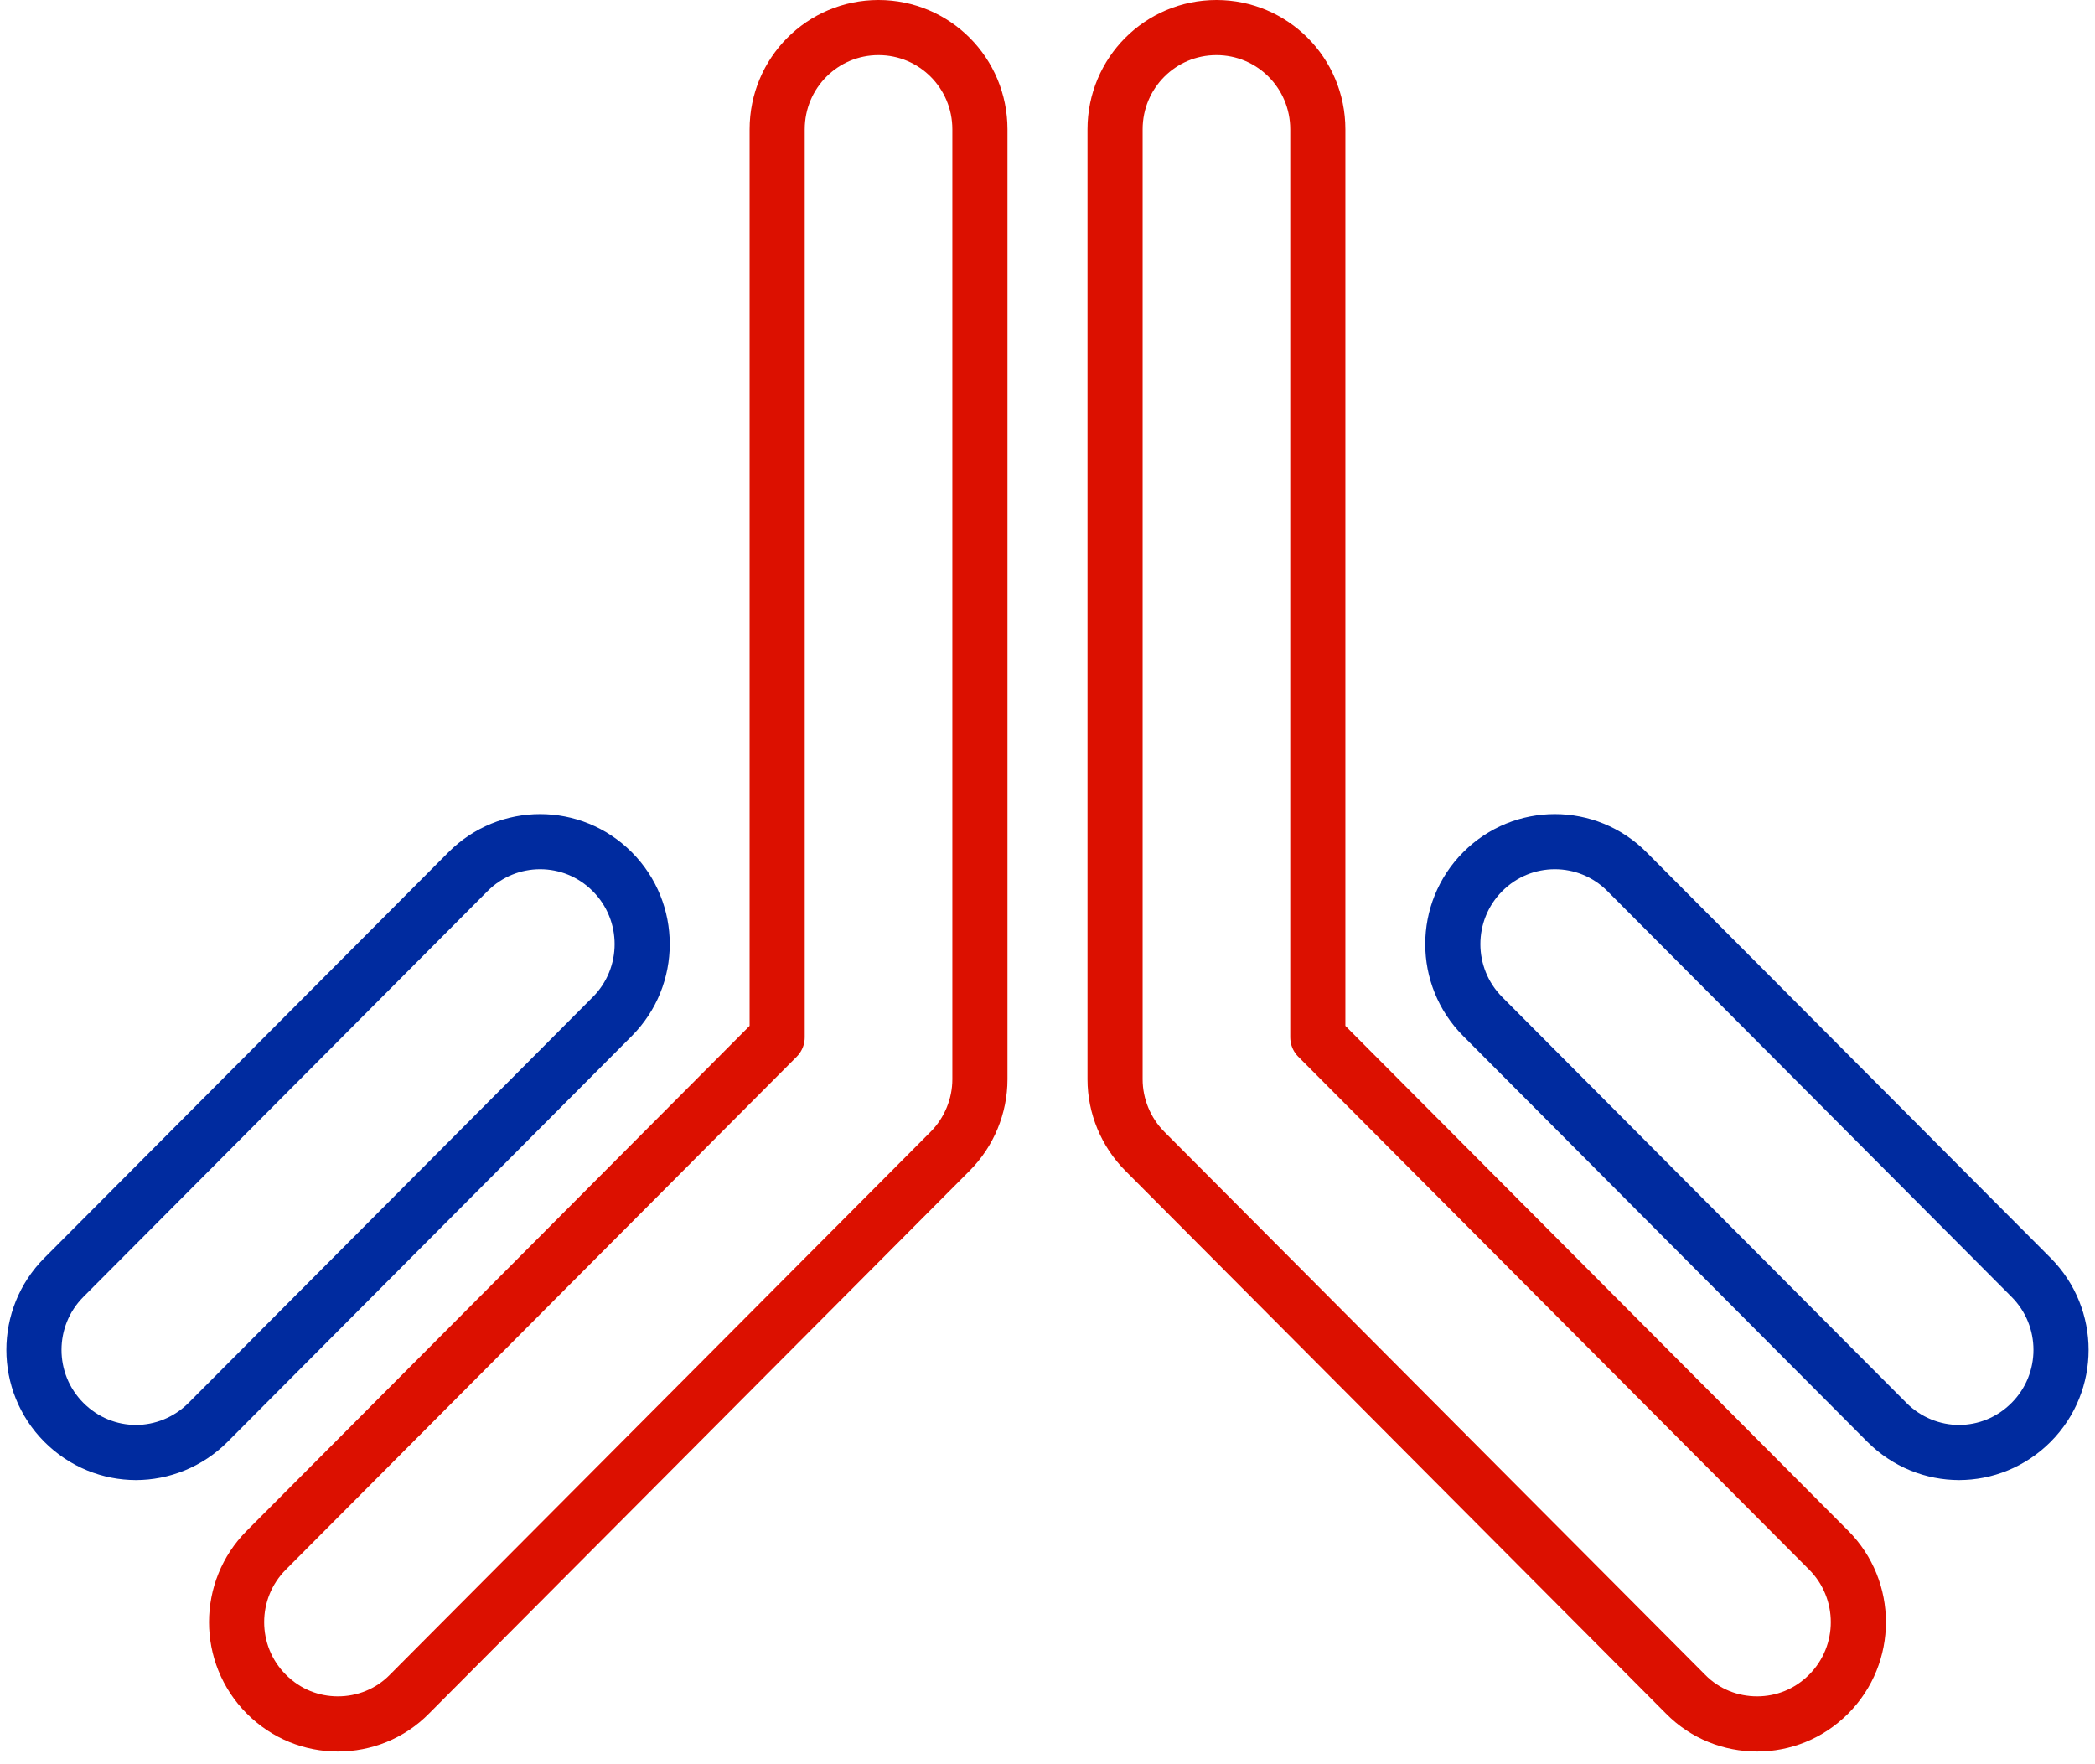
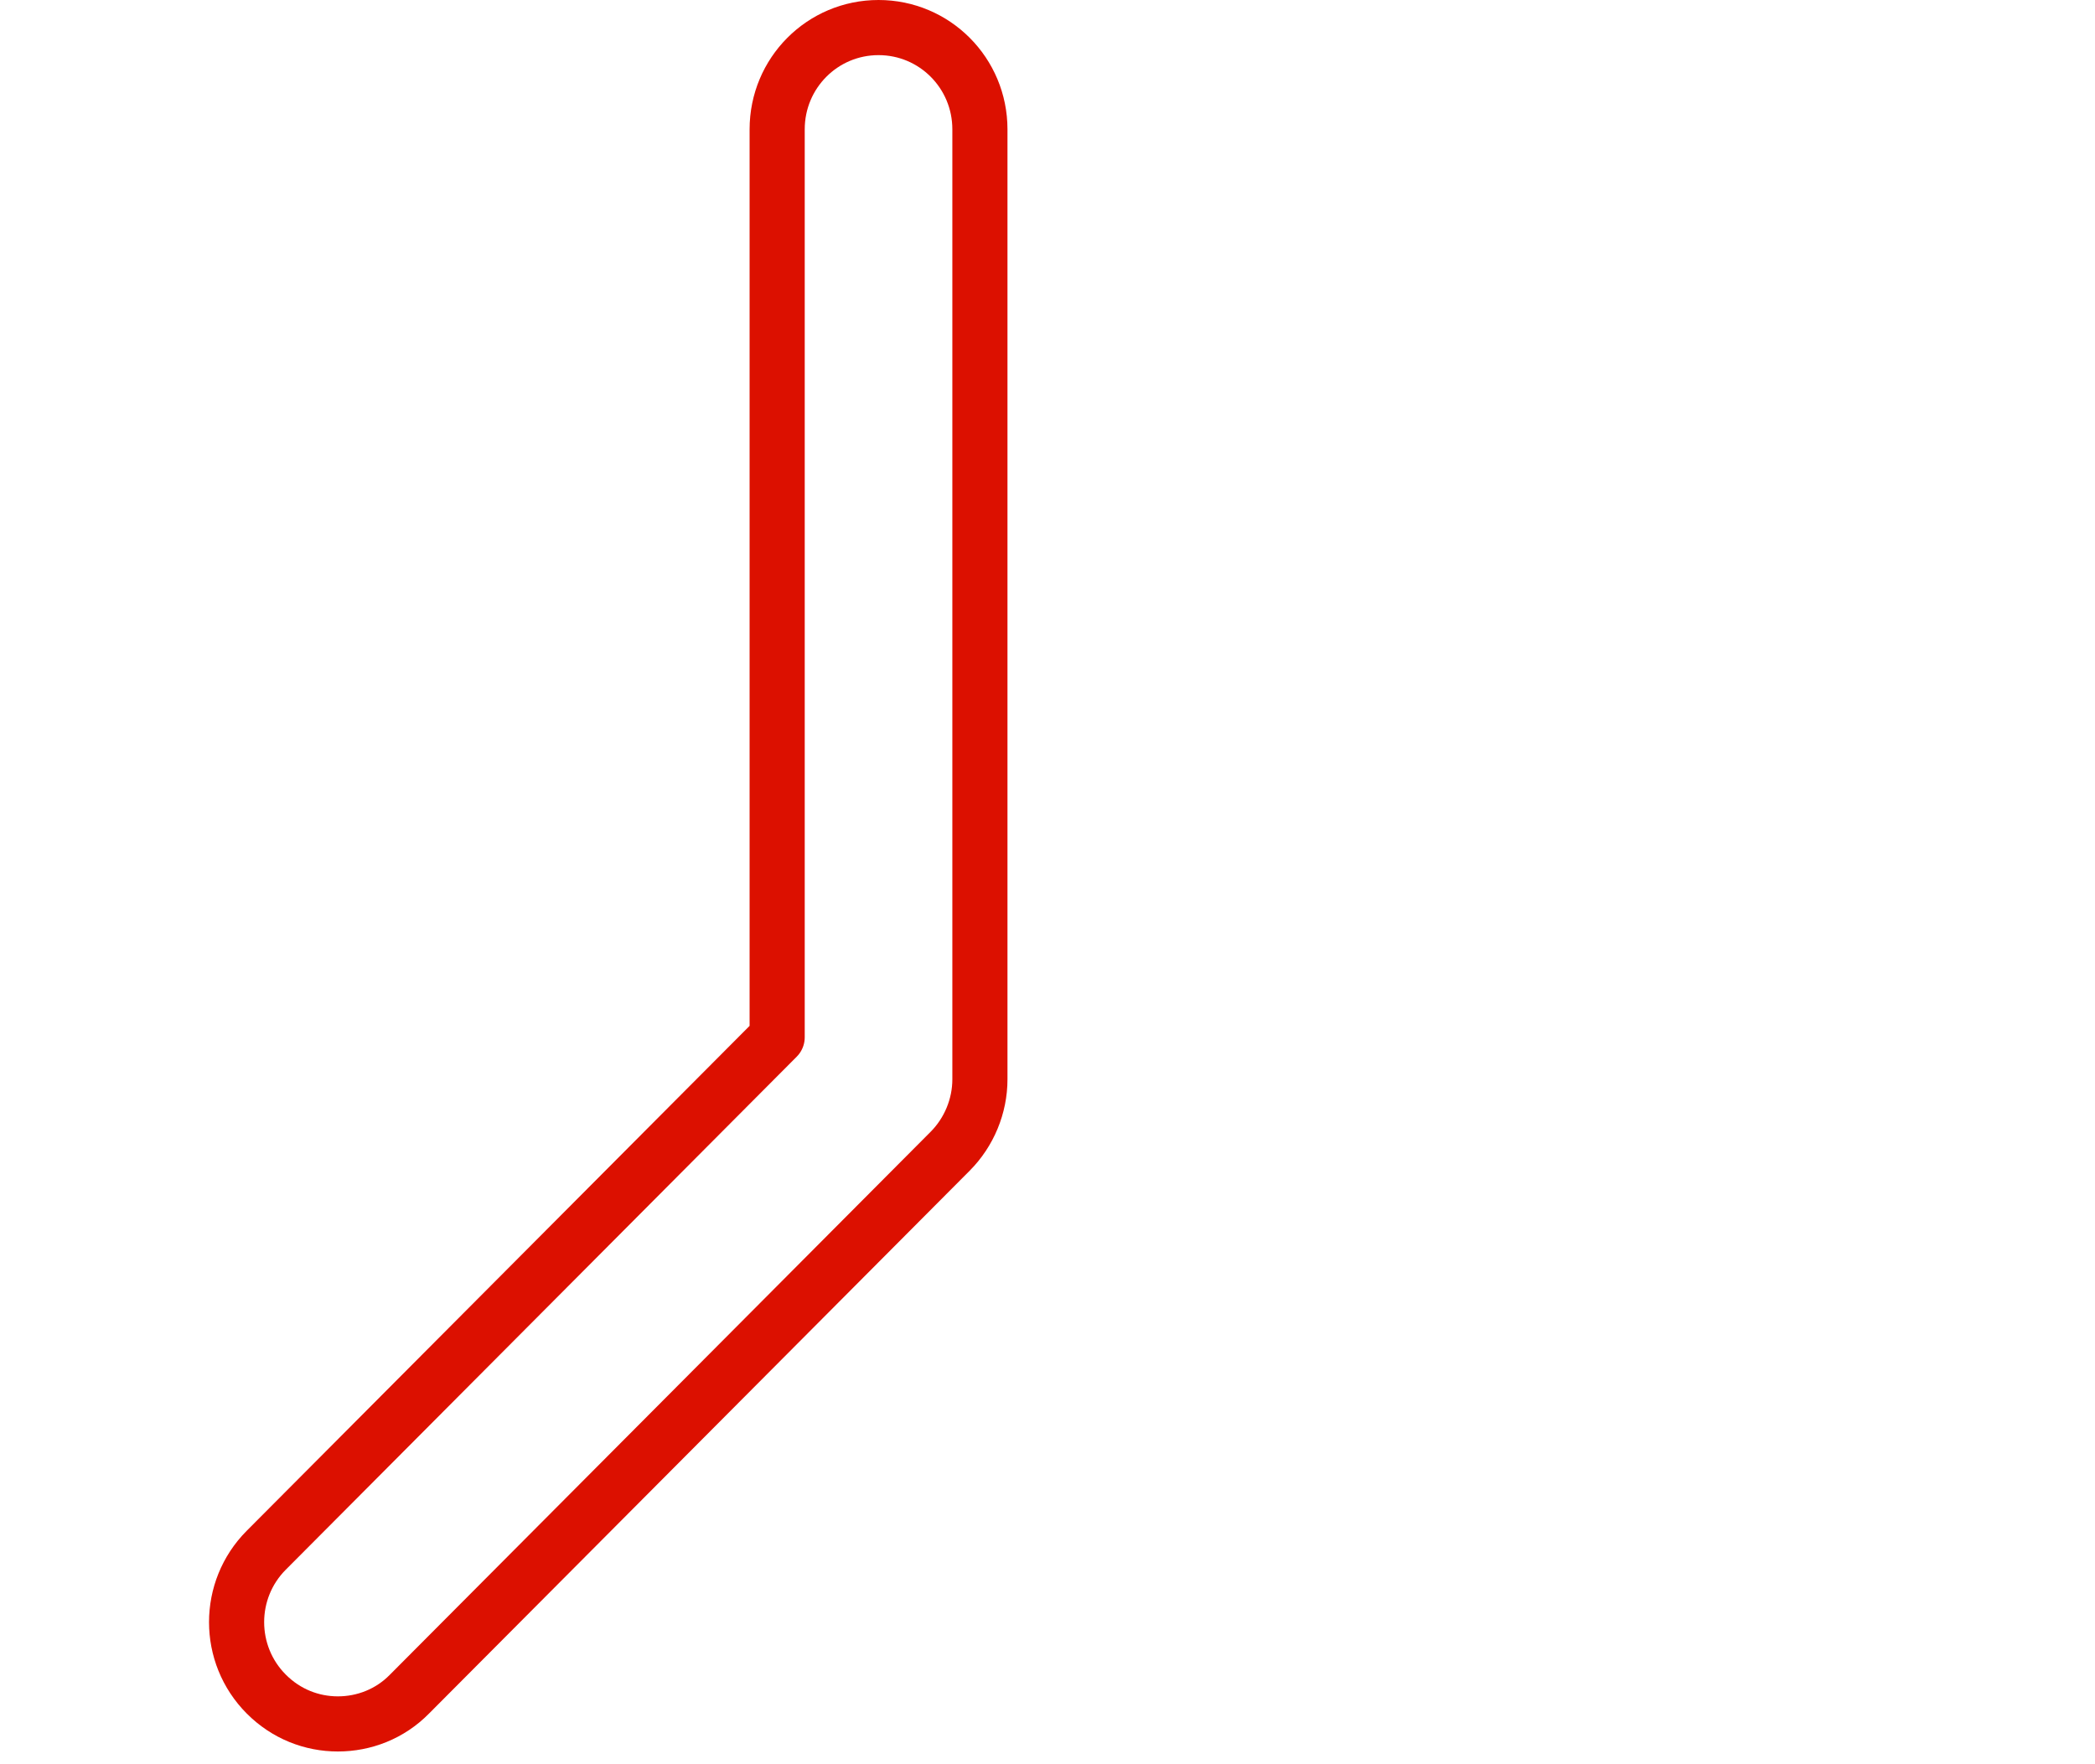
<svg xmlns="http://www.w3.org/2000/svg" width="76" height="64" viewBox="0 0 76 64" fill="none">
-   <path d="M63.742 62.538C62.798 62.538 61.854 62.181 61.143 61.455L41.53 41.763C40.843 41.074 40.451 40.126 40.451 39.154V4.692C40.451 2.649 42.094 1 44.129 1C46.163 1 47.806 2.649 47.806 4.692V37.628L66.34 56.237C67.774 57.677 67.774 60.015 66.34 61.455C65.617 62.181 64.685 62.538 63.742 62.538Z" stroke="#DC1000" stroke-width="2" stroke-linecap="round" stroke-linejoin="round" />
  <path d="M12.257 62.538C13.201 62.538 14.145 62.181 14.856 61.455L34.469 41.763C35.155 41.074 35.548 40.126 35.548 39.154V4.692C35.548 2.649 33.905 1 31.87 1C29.835 1 28.193 2.649 28.193 4.692V37.628L9.659 56.237C8.224 57.677 8.224 60.015 9.659 61.455C10.382 62.181 11.313 62.538 12.257 62.538Z" stroke="#DC1000" stroke-width="2" stroke-linecap="round" stroke-linejoin="round" />
-   <path d="M71.072 52.692C70.128 52.692 69.172 52.323 68.449 51.597L53.788 36.877C52.342 35.425 52.342 33.074 53.788 31.622C55.234 30.169 57.576 30.169 59.022 31.622L73.683 46.342C75.129 47.794 75.129 50.145 73.683 51.597C72.96 52.323 72.016 52.692 71.06 52.692H71.072Z" stroke="#002B9F" stroke-width="2" stroke-linecap="round" stroke-linejoin="round" />
-   <path d="M4.927 52.692C5.871 52.692 6.827 52.323 7.55 51.597L22.211 36.877C23.658 35.425 23.658 33.074 22.211 31.622C20.765 30.169 18.423 30.169 16.977 31.622L2.316 46.342C0.87 47.794 0.87 50.145 2.316 51.597C3.04 52.323 3.983 52.692 4.94 52.692H4.927Z" stroke="#002B9F" stroke-width="2" stroke-linecap="round" stroke-linejoin="round" />
</svg>